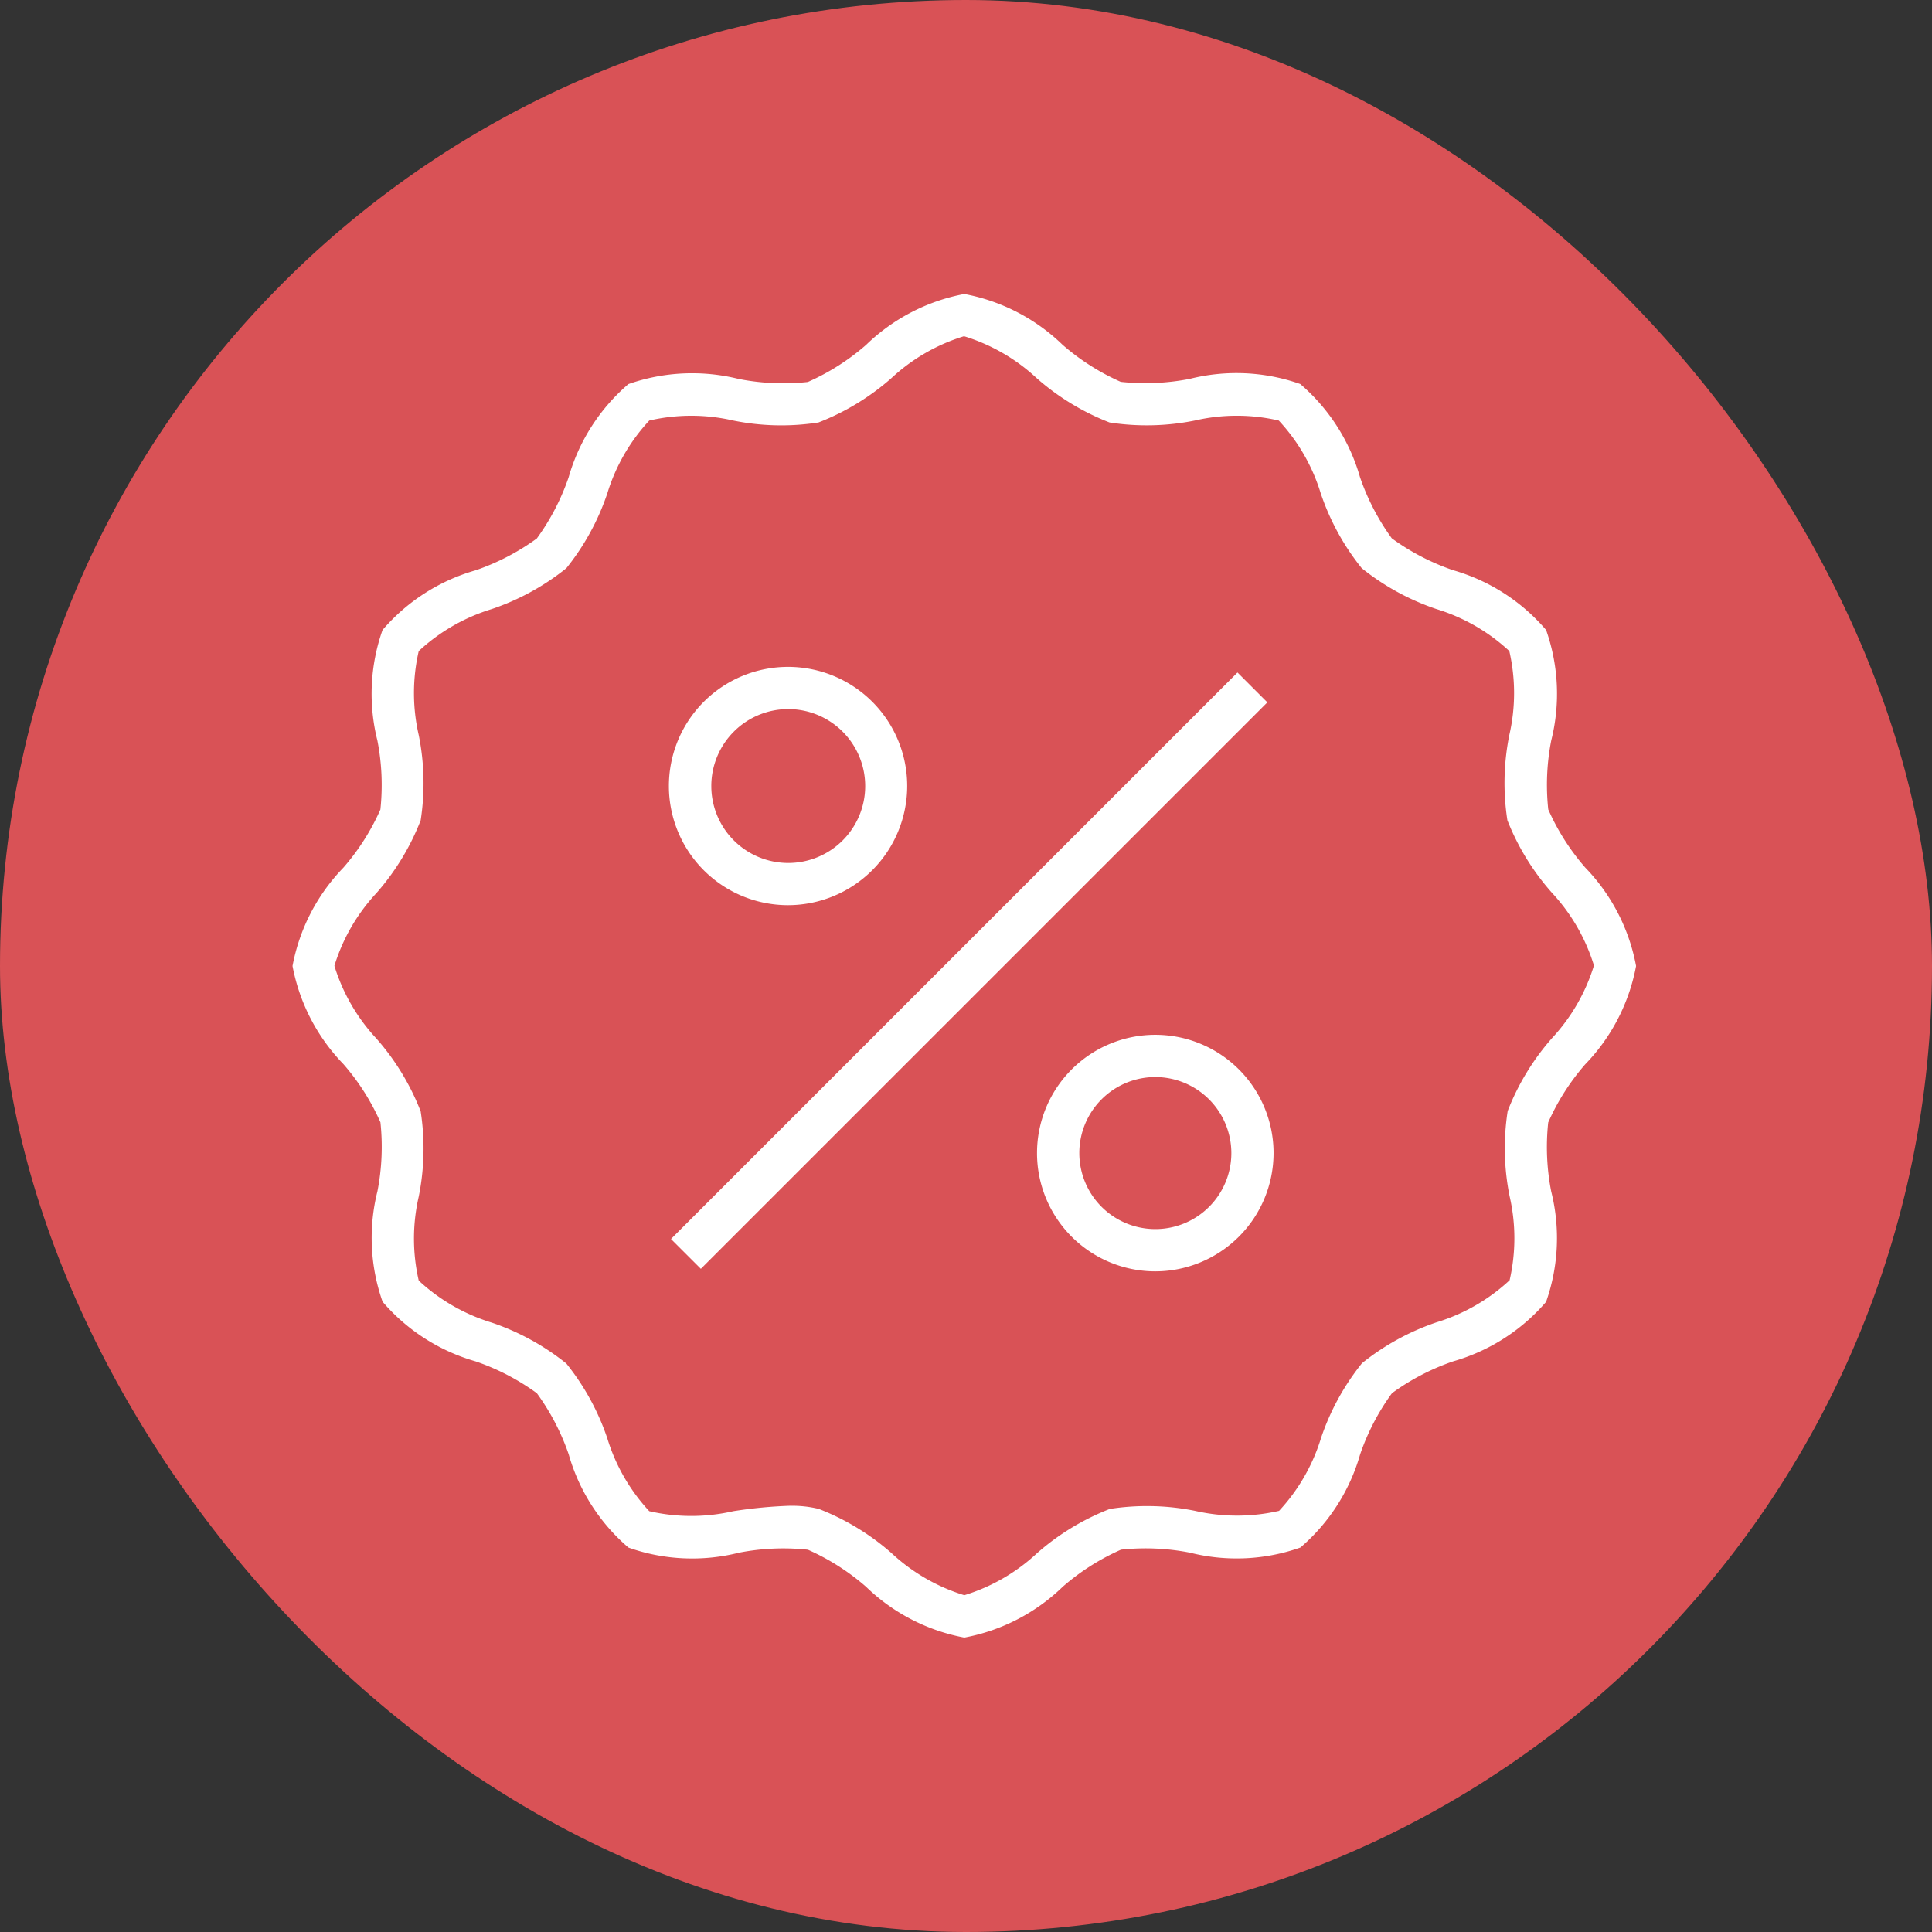
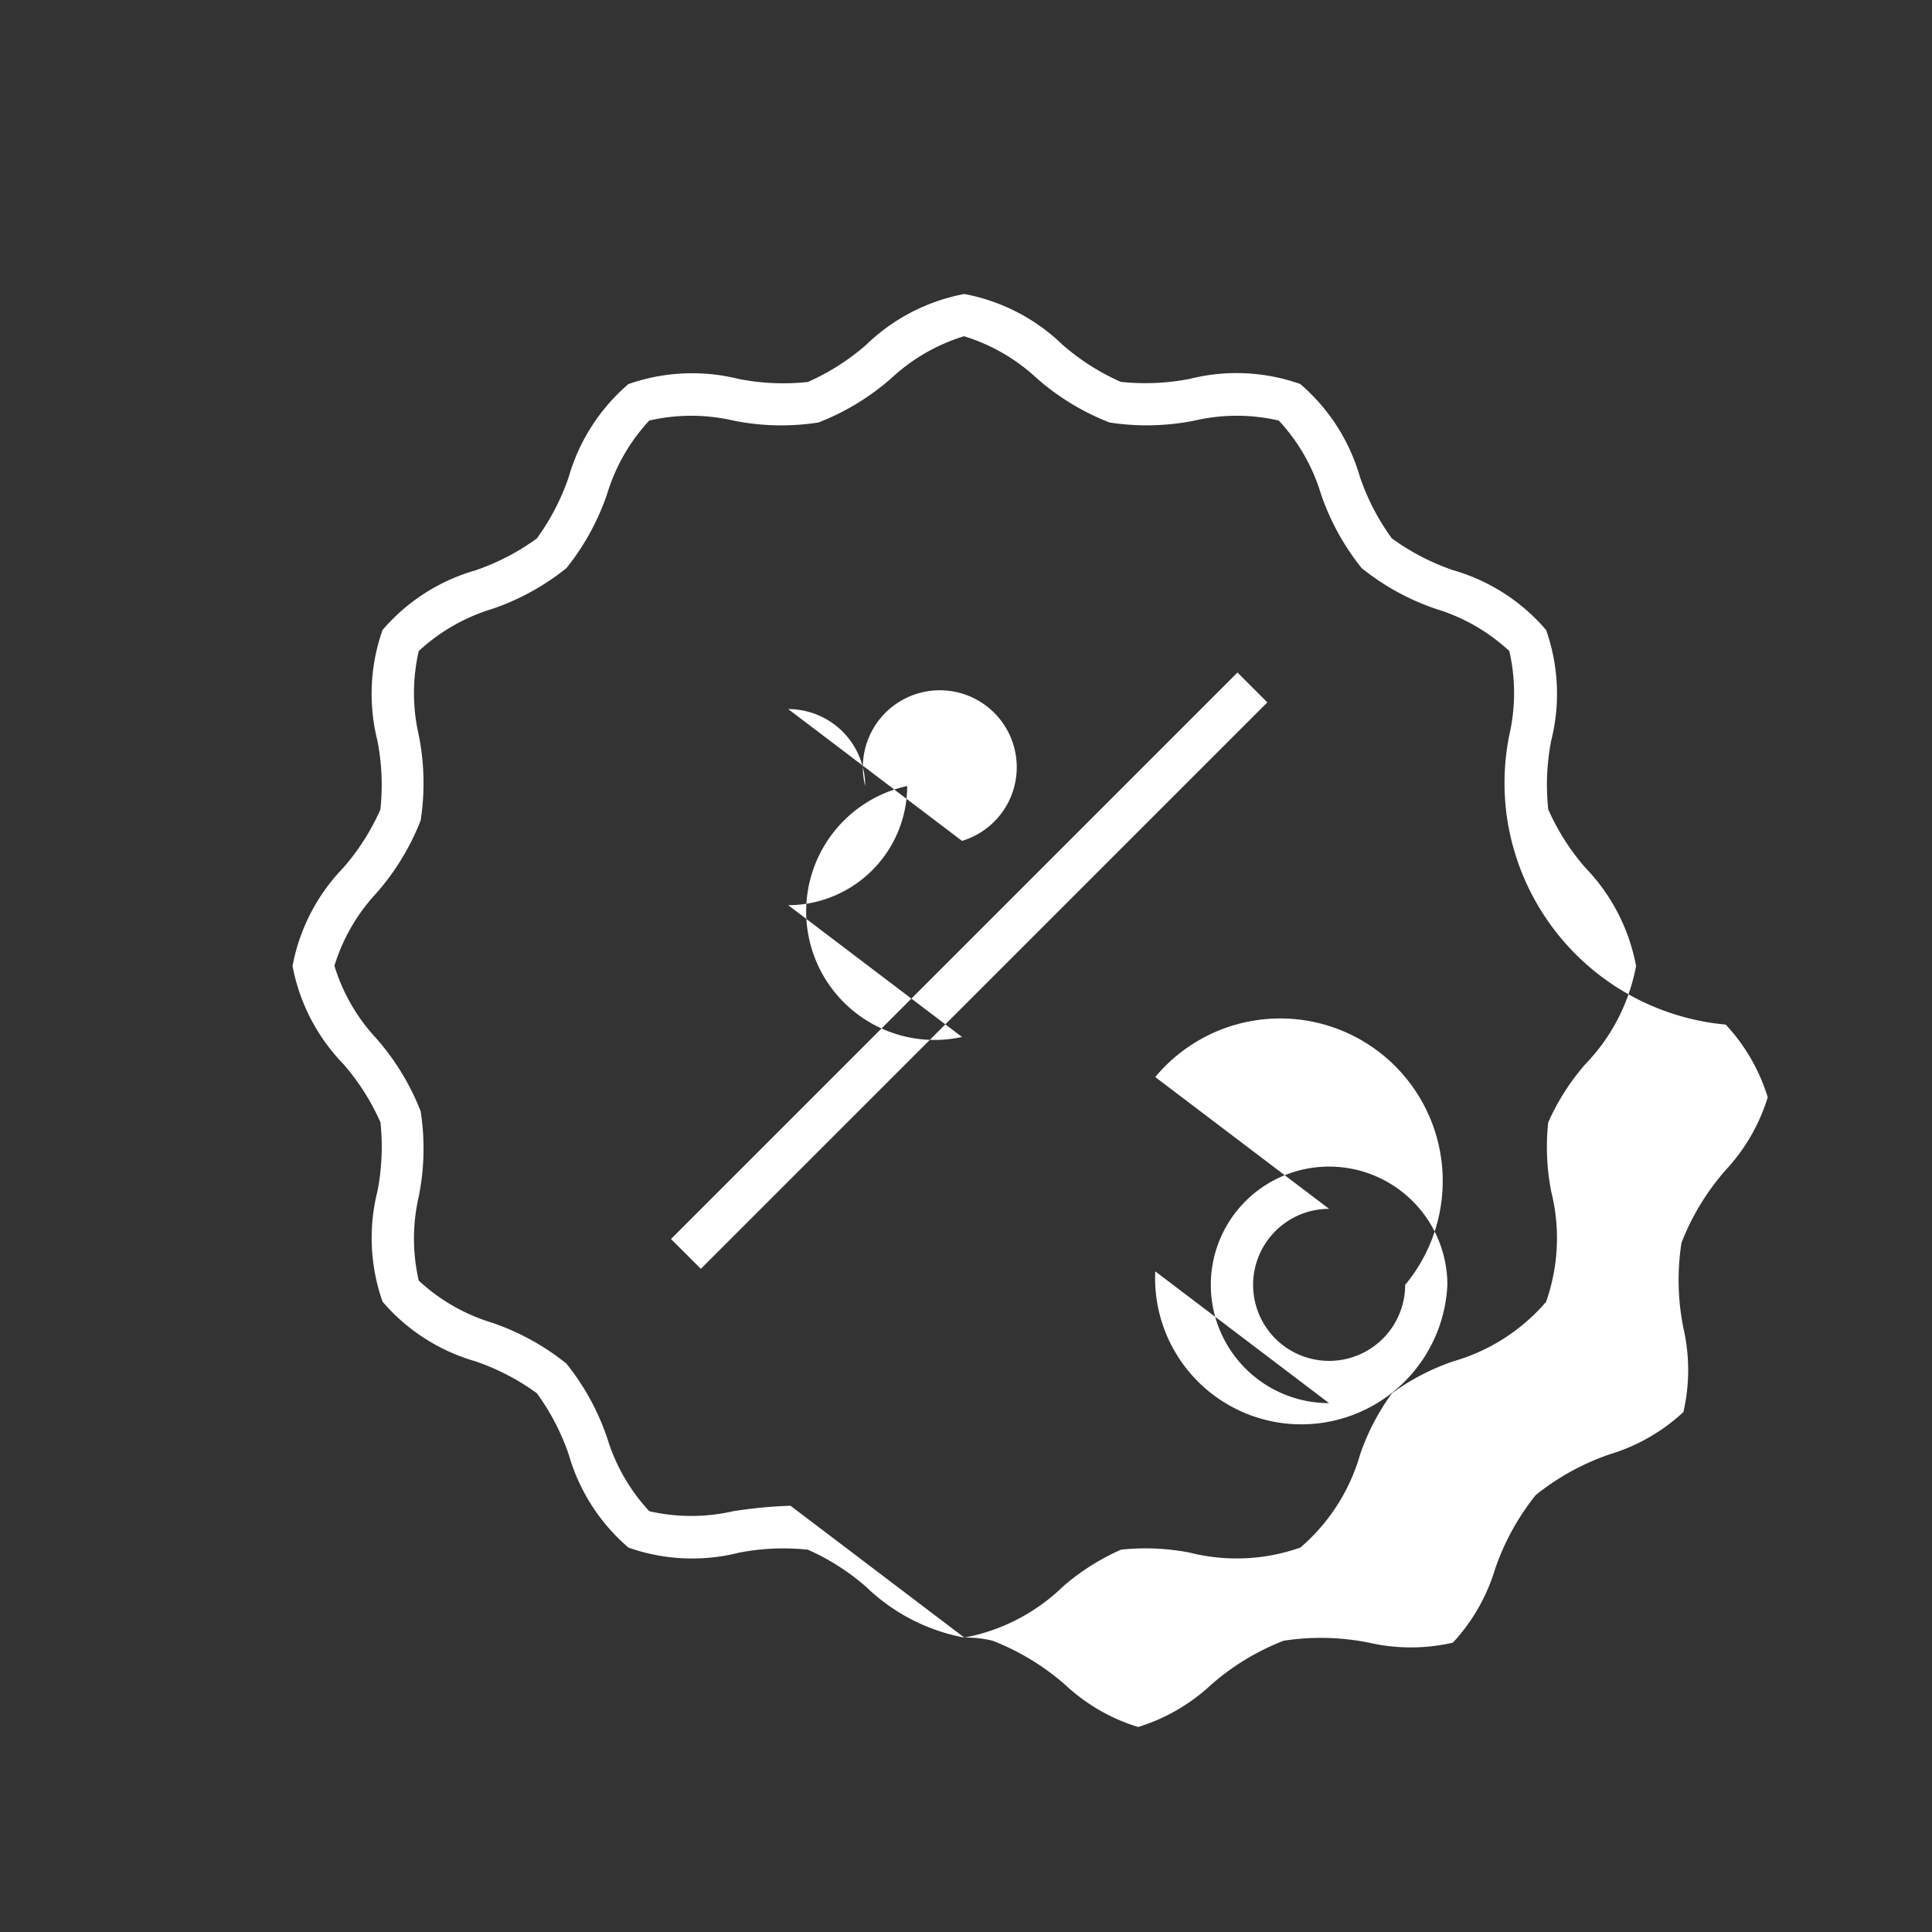
<svg xmlns="http://www.w3.org/2000/svg" width="46" height="46" viewBox="0 0 46 46">
  <rect x="0" y="0" width="46" height="46" fill="#333333" stroke="none" />
  <defs>
    <style>
            .cls-1 {
            fill: #d95256;
            }

            .cls-2 {
            fill: #fff;
            fill-rule: evenodd;
            }
        </style>
  </defs>
-   <rect id="Прямоугольник_2_копия_5" data-name="Прямоугольник 2 копия 5" class="cls-1" width="46" height="46" rx="23" ry="23" />
-   <path id="Фигура_672" data-name="Фигура 672" class="cls-2" d="M16.687,30.21L15.976,29.5,29.464,16.012l0.711,0.711Zm6.273,8.78a4.572,4.572,0,0,1-2.34-1.21,5.482,5.482,0,0,0-1.384-.882,5.51,5.51,0,0,0-1.642.071,4.557,4.557,0,0,1-2.631-.122,4.568,4.568,0,0,1-1.422-2.218,5.518,5.518,0,0,0-.758-1.456,5.487,5.487,0,0,0-1.458-.759,4.572,4.572,0,0,1-2.216-1.421,4.567,4.567,0,0,1-.122-2.631,5.506,5.506,0,0,0,.071-1.641,5.47,5.47,0,0,0-.882-1.386A4.571,4.571,0,0,1,6.965,23a4.571,4.571,0,0,1,1.21-2.34,5.488,5.488,0,0,0,.882-1.385,5.512,5.512,0,0,0-.071-1.642A4.567,4.567,0,0,1,9.108,15a4.569,4.569,0,0,1,2.218-1.422,5.516,5.516,0,0,0,1.456-.758,5.52,5.52,0,0,0,.757-1.456,4.586,4.586,0,0,1,1.423-2.219,4.588,4.588,0,0,1,2.631-.121,5.5,5.5,0,0,0,1.641.071,5.466,5.466,0,0,0,1.386-.882A4.571,4.571,0,0,1,22.96,7a4.571,4.571,0,0,1,2.34,1.21,5.484,5.484,0,0,0,1.385.882,5.51,5.51,0,0,0,1.642-.071,4.558,4.558,0,0,1,2.631.122,4.577,4.577,0,0,1,1.423,2.218,5.516,5.516,0,0,0,.757,1.456,5.513,5.513,0,0,0,1.456.758A4.569,4.569,0,0,1,36.812,15a4.568,4.568,0,0,1,.122,2.631,5.5,5.5,0,0,0-.071,1.641,5.47,5.47,0,0,0,.882,1.386A4.57,4.57,0,0,1,38.954,23a4.571,4.571,0,0,1-1.21,2.34,5.482,5.482,0,0,0-.882,1.385h0a5.5,5.5,0,0,0,.071,1.641,4.568,4.568,0,0,1-.122,2.631A4.573,4.573,0,0,1,34.6,32.413a5.485,5.485,0,0,0-1.458.759,5.506,5.506,0,0,0-.758,1.456,4.57,4.57,0,0,1-1.422,2.218,4.558,4.558,0,0,1-2.631.122,5.5,5.5,0,0,0-1.641-.071,5.471,5.471,0,0,0-1.386.882A4.571,4.571,0,0,1,22.96,38.99Zm-4.138-3.138a2.667,2.667,0,0,1,.674.075,5.805,5.805,0,0,1,1.733,1.054,4.46,4.46,0,0,0,1.731,1,4.461,4.461,0,0,0,1.731-1,5.8,5.8,0,0,1,1.734-1.054,5.786,5.786,0,0,1,2.029.046,4.479,4.479,0,0,0,2,0,4.462,4.462,0,0,0,1-1.737,5.8,5.8,0,0,1,.974-1.778,5.8,5.8,0,0,1,1.78-.976,4.461,4.461,0,0,0,1.735-1,4.463,4.463,0,0,0,0-2,5.783,5.783,0,0,1-.046-2.029h0a5.8,5.8,0,0,1,1.054-1.734,4.461,4.461,0,0,0,1-1.731,4.461,4.461,0,0,0-1-1.731A5.8,5.8,0,0,1,35.89,19.53a5.783,5.783,0,0,1,.046-2.029,4.464,4.464,0,0,0,0-2,4.463,4.463,0,0,0-1.737-1,5.8,5.8,0,0,1-1.778-.974,5.8,5.8,0,0,1-.974-1.778,4.442,4.442,0,0,0-1-1.736,4.433,4.433,0,0,0-2,0,5.791,5.791,0,0,1-2.03.046,5.8,5.8,0,0,1-1.733-1.054,4.461,4.461,0,0,0-1.731-1,4.461,4.461,0,0,0-1.731,1,5.8,5.8,0,0,1-1.734,1.054,5.738,5.738,0,0,1-2.029-.046,4.447,4.447,0,0,0-2,0,4.455,4.455,0,0,0-1,1.737,5.8,5.8,0,0,1-.974,1.778,5.8,5.8,0,0,1-1.778.974,4.463,4.463,0,0,0-1.737,1,4.463,4.463,0,0,0,0,2,5.79,5.79,0,0,1,.046,2.03,5.807,5.807,0,0,1-1.054,1.733,4.46,4.46,0,0,0-1,1.731,4.46,4.46,0,0,0,1,1.731,5.8,5.8,0,0,1,1.054,1.734,5.785,5.785,0,0,1-.046,2.029,4.463,4.463,0,0,0,0,2,4.463,4.463,0,0,0,1.735,1,5.8,5.8,0,0,1,1.78.976,5.8,5.8,0,0,1,.974,1.778,4.463,4.463,0,0,0,1,1.737,4.478,4.478,0,0,0,2,0A11.114,11.114,0,0,1,18.822,35.851Zm-0.055-14.3A2.837,2.837,0,1,1,21.6,18.715,2.841,2.841,0,0,1,18.767,21.552Zm0-4.669A1.832,1.832,0,1,0,20.6,18.715,1.834,1.834,0,0,0,18.767,16.883Zm8.74,13.387a2.816,2.816,0,1,1,2.816-2.815A2.819,2.819,0,0,1,27.506,30.27Zm0-4.626a1.81,1.81,0,1,0,1.811,1.811A1.813,1.813,0,0,0,27.506,25.644Z" />
+   <path id="Фигура_672" data-name="Фигура 672" class="cls-2" d="M16.687,30.21L15.976,29.5,29.464,16.012l0.711,0.711Zm6.273,8.78a4.572,4.572,0,0,1-2.34-1.21,5.482,5.482,0,0,0-1.384-.882,5.51,5.51,0,0,0-1.642.071,4.557,4.557,0,0,1-2.631-.122,4.568,4.568,0,0,1-1.422-2.218,5.518,5.518,0,0,0-.758-1.456,5.487,5.487,0,0,0-1.458-.759,4.572,4.572,0,0,1-2.216-1.421,4.567,4.567,0,0,1-.122-2.631,5.506,5.506,0,0,0,.071-1.641,5.47,5.47,0,0,0-.882-1.386A4.571,4.571,0,0,1,6.965,23a4.571,4.571,0,0,1,1.21-2.34,5.488,5.488,0,0,0,.882-1.385,5.512,5.512,0,0,0-.071-1.642A4.567,4.567,0,0,1,9.108,15a4.569,4.569,0,0,1,2.218-1.422,5.516,5.516,0,0,0,1.456-.758,5.52,5.52,0,0,0,.757-1.456,4.586,4.586,0,0,1,1.423-2.219,4.588,4.588,0,0,1,2.631-.121,5.5,5.5,0,0,0,1.641.071,5.466,5.466,0,0,0,1.386-.882A4.571,4.571,0,0,1,22.96,7a4.571,4.571,0,0,1,2.34,1.21,5.484,5.484,0,0,0,1.385.882,5.51,5.51,0,0,0,1.642-.071,4.558,4.558,0,0,1,2.631.122,4.577,4.577,0,0,1,1.423,2.218,5.516,5.516,0,0,0,.757,1.456,5.513,5.513,0,0,0,1.456.758A4.569,4.569,0,0,1,36.812,15a4.568,4.568,0,0,1,.122,2.631,5.5,5.5,0,0,0-.071,1.641,5.47,5.47,0,0,0,.882,1.386A4.57,4.57,0,0,1,38.954,23a4.571,4.571,0,0,1-1.21,2.34,5.482,5.482,0,0,0-.882,1.385h0a5.5,5.5,0,0,0,.071,1.641,4.568,4.568,0,0,1-.122,2.631A4.573,4.573,0,0,1,34.6,32.413a5.485,5.485,0,0,0-1.458.759,5.506,5.506,0,0,0-.758,1.456,4.57,4.57,0,0,1-1.422,2.218,4.558,4.558,0,0,1-2.631.122,5.5,5.5,0,0,0-1.641-.071,5.471,5.471,0,0,0-1.386.882A4.571,4.571,0,0,1,22.96,38.99Za2.667,2.667,0,0,1,.674.075,5.805,5.805,0,0,1,1.733,1.054,4.46,4.46,0,0,0,1.731,1,4.461,4.461,0,0,0,1.731-1,5.8,5.8,0,0,1,1.734-1.054,5.786,5.786,0,0,1,2.029.046,4.479,4.479,0,0,0,2,0,4.462,4.462,0,0,0,1-1.737,5.8,5.8,0,0,1,.974-1.778,5.8,5.8,0,0,1,1.78-.976,4.461,4.461,0,0,0,1.735-1,4.463,4.463,0,0,0,0-2,5.783,5.783,0,0,1-.046-2.029h0a5.8,5.8,0,0,1,1.054-1.734,4.461,4.461,0,0,0,1-1.731,4.461,4.461,0,0,0-1-1.731A5.8,5.8,0,0,1,35.89,19.53a5.783,5.783,0,0,1,.046-2.029,4.464,4.464,0,0,0,0-2,4.463,4.463,0,0,0-1.737-1,5.8,5.8,0,0,1-1.778-.974,5.8,5.8,0,0,1-.974-1.778,4.442,4.442,0,0,0-1-1.736,4.433,4.433,0,0,0-2,0,5.791,5.791,0,0,1-2.03.046,5.8,5.8,0,0,1-1.733-1.054,4.461,4.461,0,0,0-1.731-1,4.461,4.461,0,0,0-1.731,1,5.8,5.8,0,0,1-1.734,1.054,5.738,5.738,0,0,1-2.029-.046,4.447,4.447,0,0,0-2,0,4.455,4.455,0,0,0-1,1.737,5.8,5.8,0,0,1-.974,1.778,5.8,5.8,0,0,1-1.778.974,4.463,4.463,0,0,0-1.737,1,4.463,4.463,0,0,0,0,2,5.79,5.79,0,0,1,.046,2.03,5.807,5.807,0,0,1-1.054,1.733,4.46,4.46,0,0,0-1,1.731,4.46,4.46,0,0,0,1,1.731,5.8,5.8,0,0,1,1.054,1.734,5.785,5.785,0,0,1-.046,2.029,4.463,4.463,0,0,0,0,2,4.463,4.463,0,0,0,1.735,1,5.8,5.8,0,0,1,1.78.976,5.8,5.8,0,0,1,.974,1.778,4.463,4.463,0,0,0,1,1.737,4.478,4.478,0,0,0,2,0A11.114,11.114,0,0,1,18.822,35.851Zm-0.055-14.3A2.837,2.837,0,1,1,21.6,18.715,2.841,2.841,0,0,1,18.767,21.552Zm0-4.669A1.832,1.832,0,1,0,20.6,18.715,1.834,1.834,0,0,0,18.767,16.883Zm8.74,13.387a2.816,2.816,0,1,1,2.816-2.815A2.819,2.819,0,0,1,27.506,30.27Zm0-4.626a1.81,1.81,0,1,0,1.811,1.811A1.813,1.813,0,0,0,27.506,25.644Z" />
</svg>